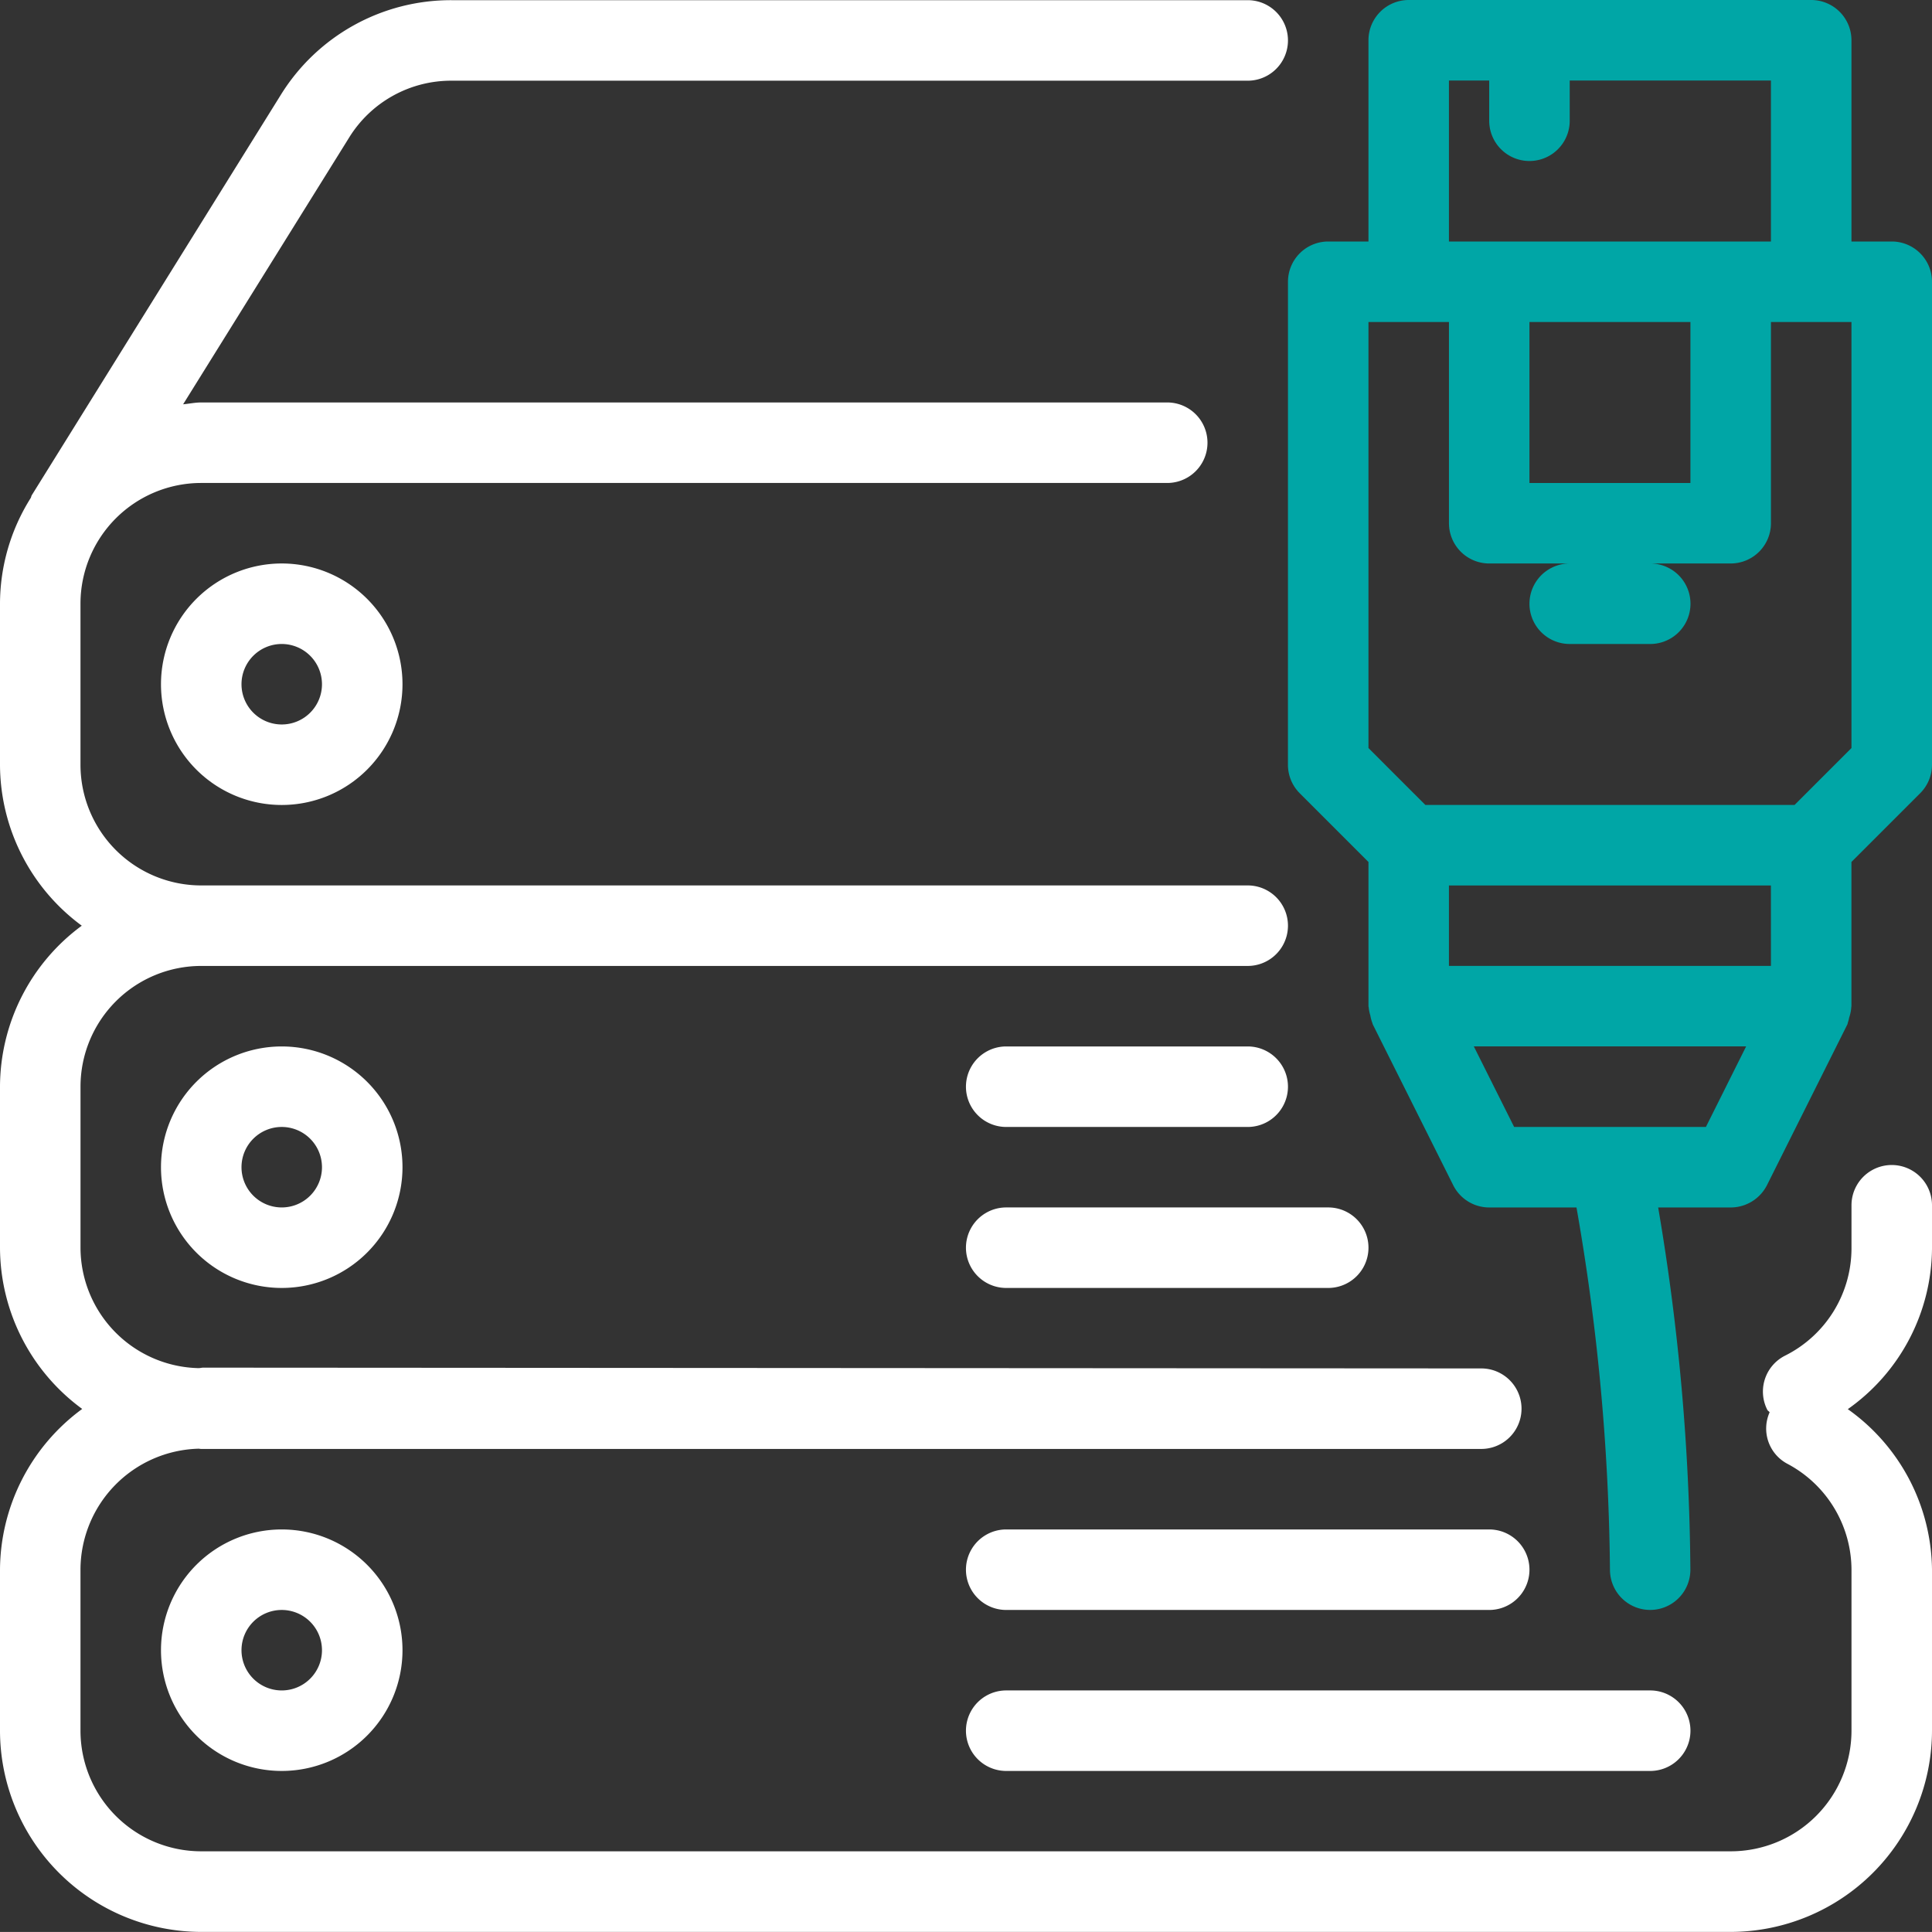
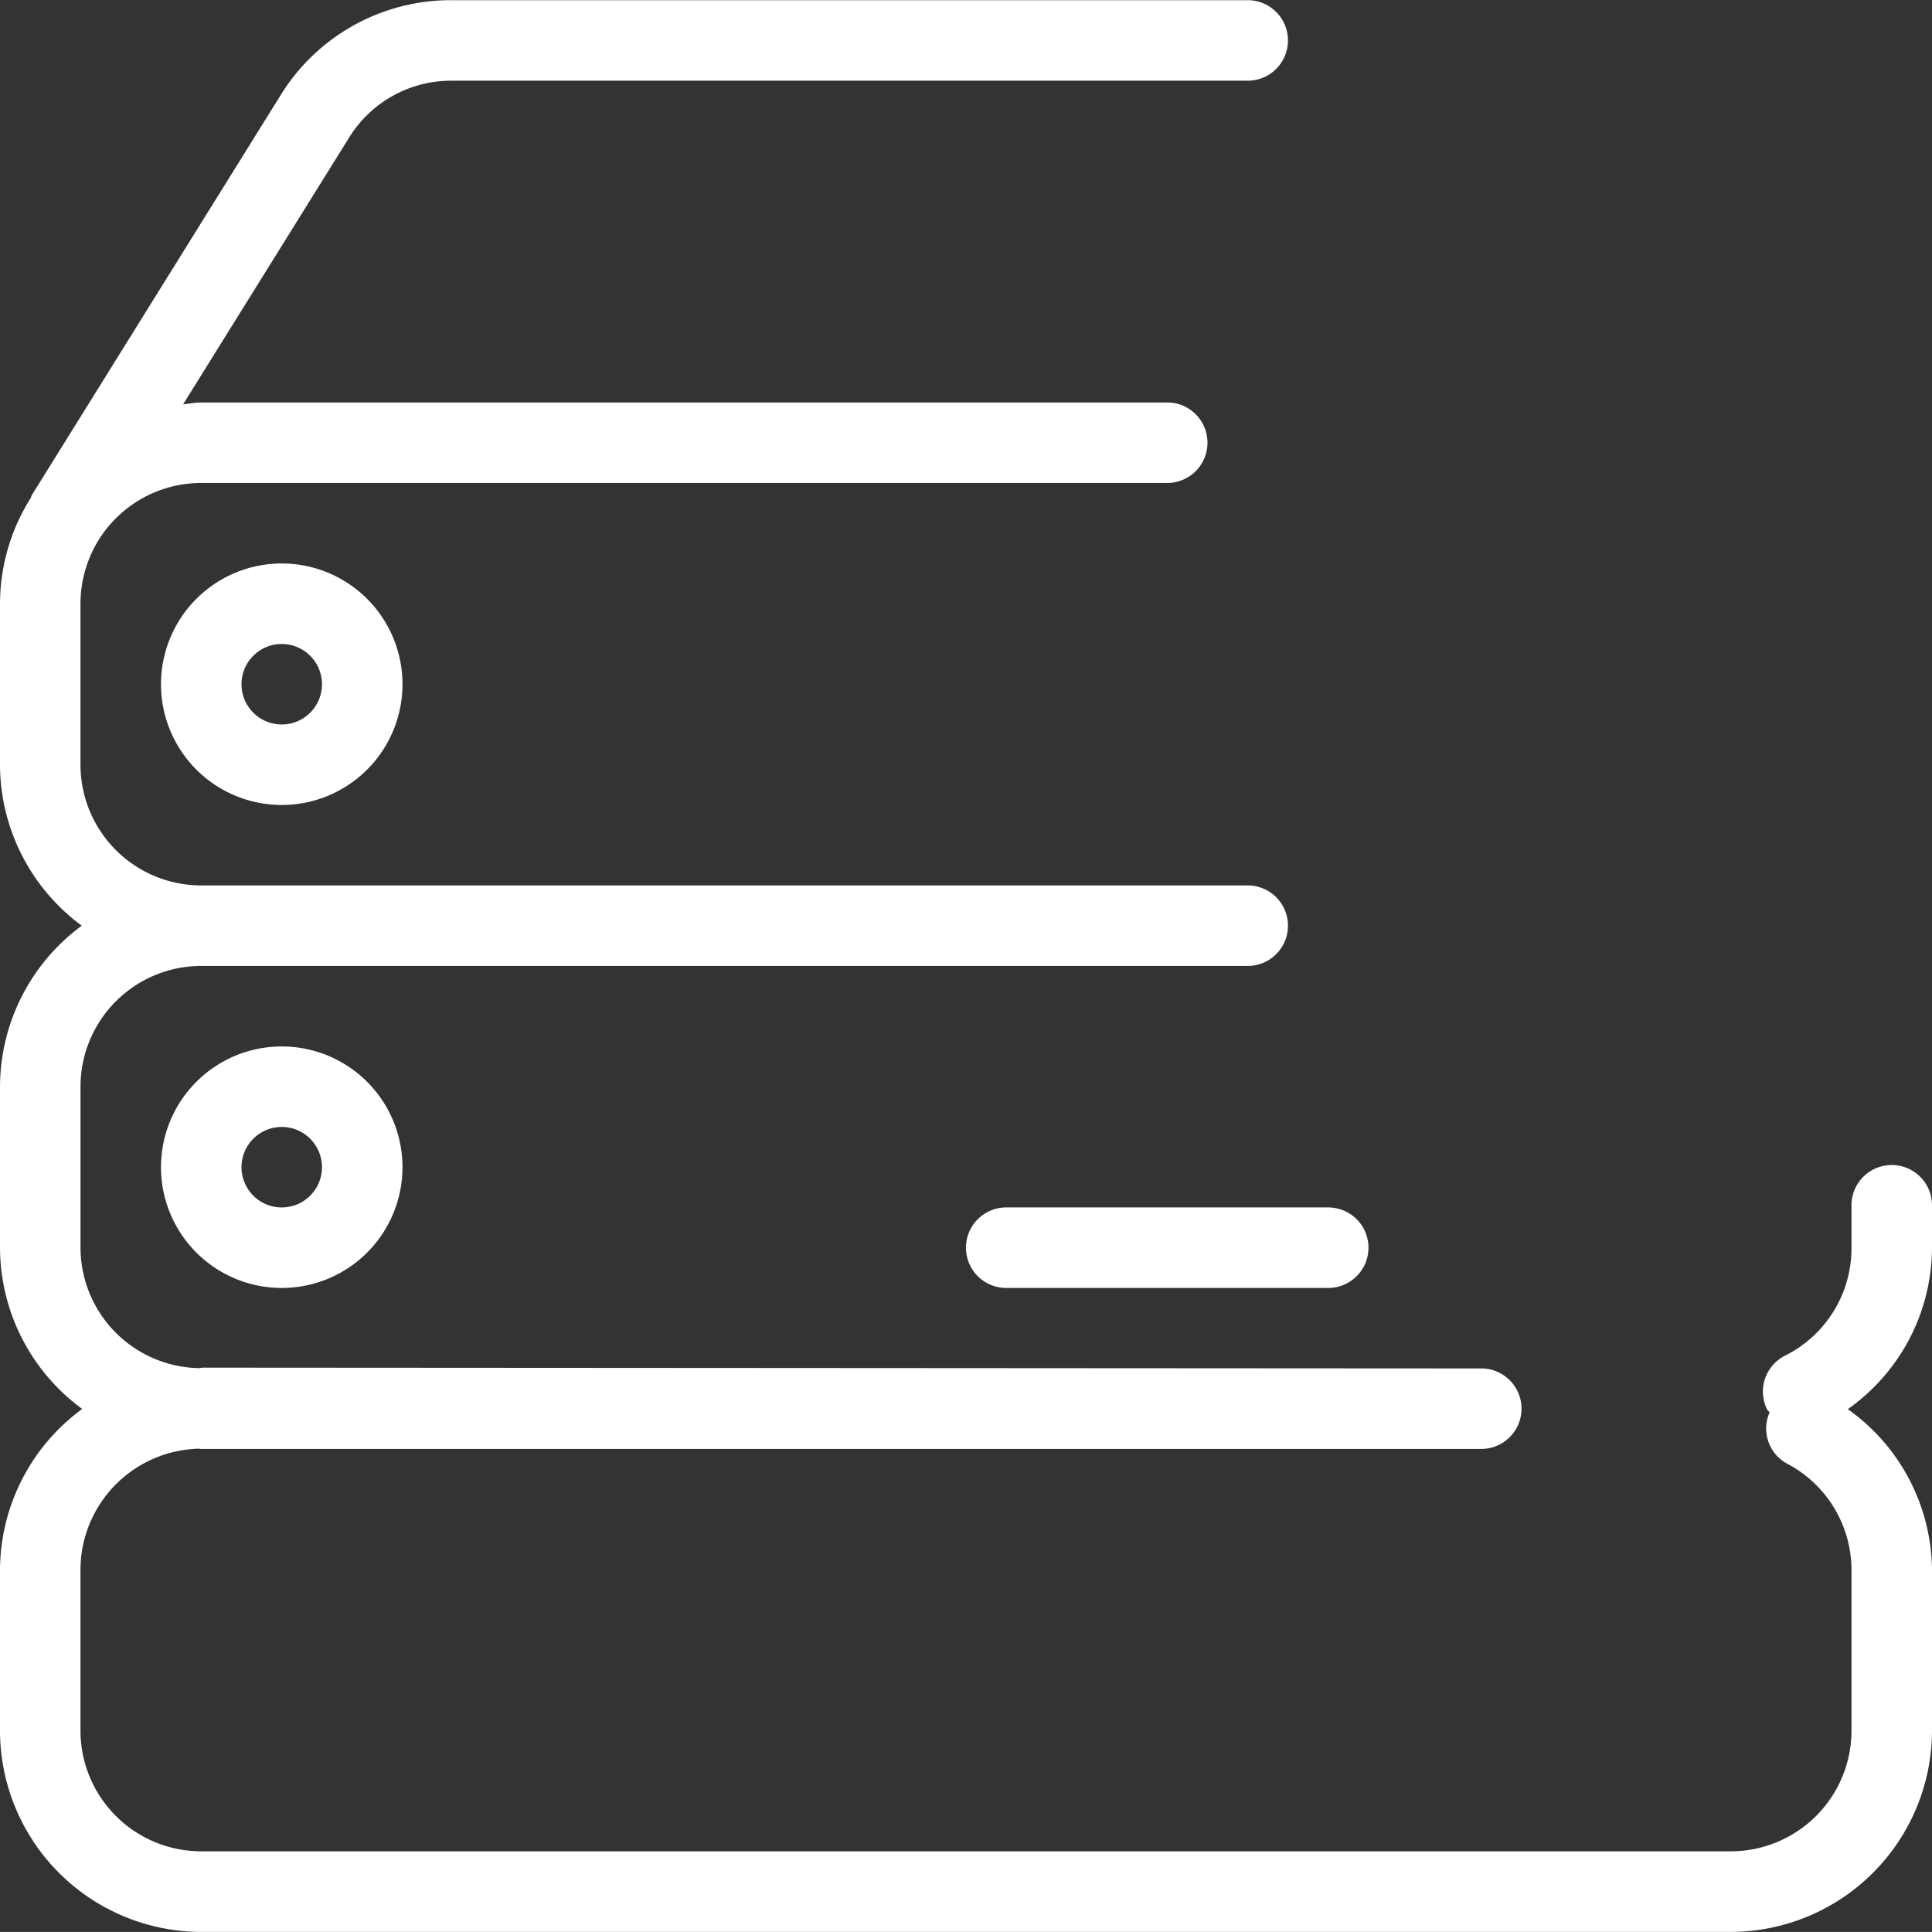
<svg xmlns="http://www.w3.org/2000/svg" width="64" height="63.998" viewBox="0 0 64 63.998">
  <rect x="0" y="0" width="64" height="63.998" fill="#333333" stroke="none" />
  <g transform="translate(0 -0.01)">
    <g transform="translate(0 0.01)">
      <g transform="translate(0 0)">
-         <path d="M257.333,450.677h21.333a1.333,1.333,0,1,0,0-2.667H257.333a1.333,1.333,0,1,0,0,2.667Z" transform="translate(-224.001 -392.012)" fill="#fff" />
-         <path d="M341.333,25.342a1.331,1.331,0,0,0,.389.944L344,28.564v4.778c0,.016.008.027.008.043a1.27,1.27,0,0,0,.053.259,1.343,1.343,0,0,0,.069.256c.005.013.005.027.011.04l2.667,5.333a1.335,1.335,0,0,0,1.192.736h2.891a72.954,72.954,0,0,1,1.109,12,1.332,1.332,0,0,0,2.664,0,74.5,74.5,0,0,0-1.067-12H356a1.35,1.35,0,0,0,1.2-.736l2.667-5.333a.537.537,0,0,0,.013-.053,1.238,1.238,0,0,0,.045-.171,1.3,1.3,0,0,0,.069-.344c0-.011.005-.019.005-.029V28.564l2.277-2.277a1.334,1.334,0,0,0,.392-.944v-16a1.334,1.334,0,0,0-1.333-1.333H360V1.343A1.334,1.334,0,0,0,358.666.01H345.333A1.334,1.334,0,0,0,344,1.343V8.01h-1.333a1.334,1.334,0,0,0-1.333,1.333Zm13.845,12h-6.352l-1.336-2.669h9.021Zm2.155-5.336H346.666V29.342h10.666ZM346.666,2.677H348V4.01a1.333,1.333,0,1,0,2.667,0V2.677h6.666V8.01H346.666Zm8,8v5.333h-5.333V10.676Zm-10.666,0h2.667v6.666A1.334,1.334,0,0,0,348,18.676h2.667a1.333,1.333,0,0,0,0,2.667h2.667a1.333,1.333,0,0,0,0-2.667H356a1.334,1.334,0,0,0,1.333-1.333V10.676H360V24.79l-1.885,1.885H345.885L344,24.79V10.676Z" transform="translate(-298.668 -0.01)" fill="#00a6a6" />
        <path d="M42.667,281.344a4,4,0,1,0,4-4A4,4,0,0,0,42.667,281.344Zm5.333,0a1.333,1.333,0,1,1-1.333-1.333A1.334,1.334,0,0,1,48,281.344Z" transform="translate(-37.334 -242.679)" fill="#fff" />
        <path d="M42.667,153.344a4,4,0,1,0,4-4A4,4,0,0,0,42.667,153.344Zm5.333,0a1.333,1.333,0,1,1-1.333-1.333A1.334,1.334,0,0,1,48,153.344Z" transform="translate(-37.334 -130.678)" fill="#fff" />
-         <path d="M257.333,408.01h16a1.333,1.333,0,0,0,0-2.667h-16a1.333,1.333,0,1,0,0,2.667Z" transform="translate(-224.001 -354.678)" fill="#fff" />
-         <path d="M42.667,409.344a4,4,0,1,0,4-4A4,4,0,0,0,42.667,409.344Zm5.333,0a1.333,1.333,0,1,1-1.333-1.333A1.334,1.334,0,0,1,48,409.344Z" transform="translate(-37.334 -354.679)" fill="#fff" />
        <path d="M61.211,46.707A6.57,6.57,0,0,0,64,41.388V39.953a1.333,1.333,0,1,0-2.667,0v1.435a3.977,3.977,0,0,1-2.205,3.549,1.332,1.332,0,0,0-.584,1.792c.019.035.056.048.077.083a1.321,1.321,0,0,0,.579,1.7,3.985,3.985,0,0,1,2.133,3.509v5.333a4,4,0,0,1-4,4H6.666a4,4,0,0,1-4-4V52.025a4.019,4.019,0,0,1,3.909-4.008c.029,0,.059.008.091.008h40l.008,0,2.395,0a1.333,1.333,0,0,0,0-2.667L6.733,45.332c-.056,0-.1.016-.16.016a4,4,0,0,1-3.906-3.989V36.025a4,4,0,0,1,4-4H41.332a1.333,1.333,0,0,0,0-2.667H6.666a4,4,0,0,1-4-4V20.026a4,4,0,0,1,4-4h32a1.333,1.333,0,1,0,0-2.667h-32c-.205,0-.4.043-.6.061l5.5-8.837A3.972,3.972,0,0,1,14.959,2.7H41.332a1.333,1.333,0,0,0,0-2.667H14.962A6.624,6.624,0,0,0,9.3,3.173L1.056,16.426c-.021.032-.021.067-.04.1A6.589,6.589,0,0,0,0,20.026v5.333a6.642,6.642,0,0,0,2.709,5.333A6.641,6.641,0,0,0,0,36.025v5.333A6.641,6.641,0,0,0,2.723,46.7,6.646,6.646,0,0,0,0,52.025v5.333a6.676,6.676,0,0,0,6.666,6.666H57.331A6.68,6.68,0,0,0,64,57.358V52.025A6.6,6.6,0,0,0,61.211,46.707Z" transform="translate(0 -0.027)" fill="#fff" />
-         <path d="M257.333,280.01h8a1.333,1.333,0,1,0,0-2.667h-8a1.333,1.333,0,1,0,0,2.667Z" transform="translate(-224.001 -242.678)" fill="#fff" />
        <path d="M257.333,322.677H268a1.333,1.333,0,0,0,0-2.667H257.333a1.333,1.333,0,0,0,0,2.667Z" transform="translate(-224.001 -280.012)" fill="#fff" />
      </g>
    </g>
  </g>
</svg>